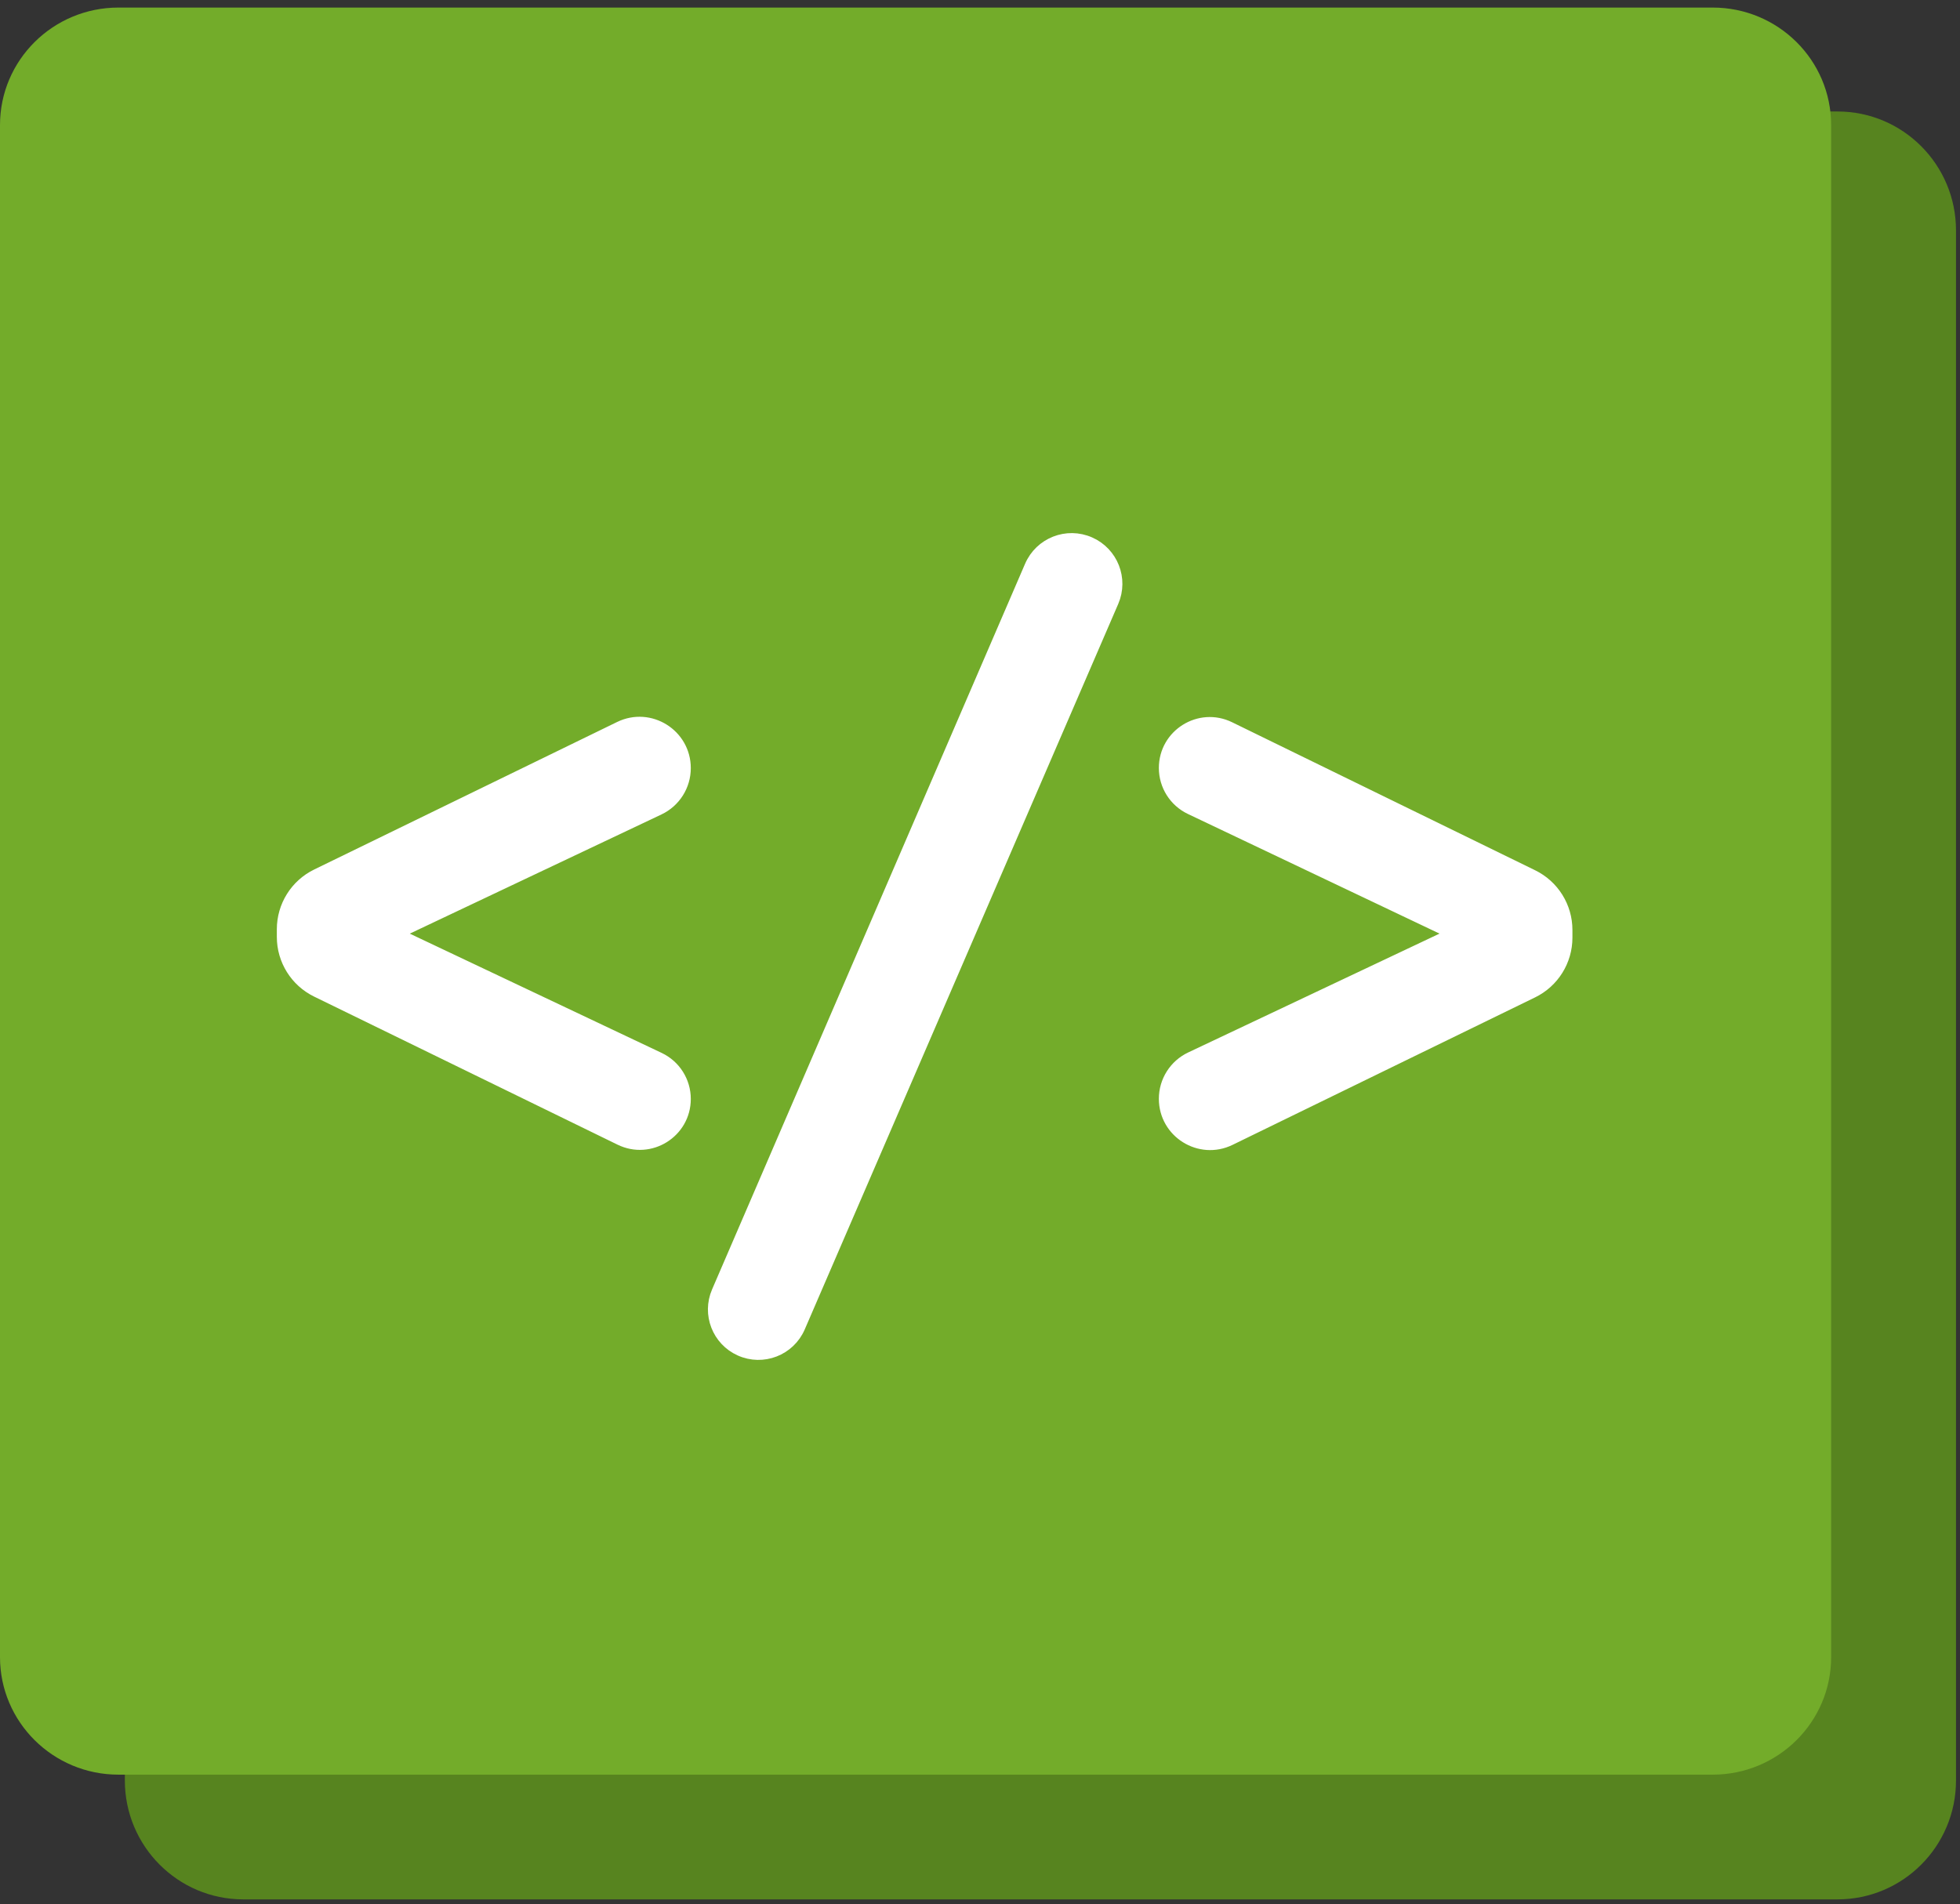
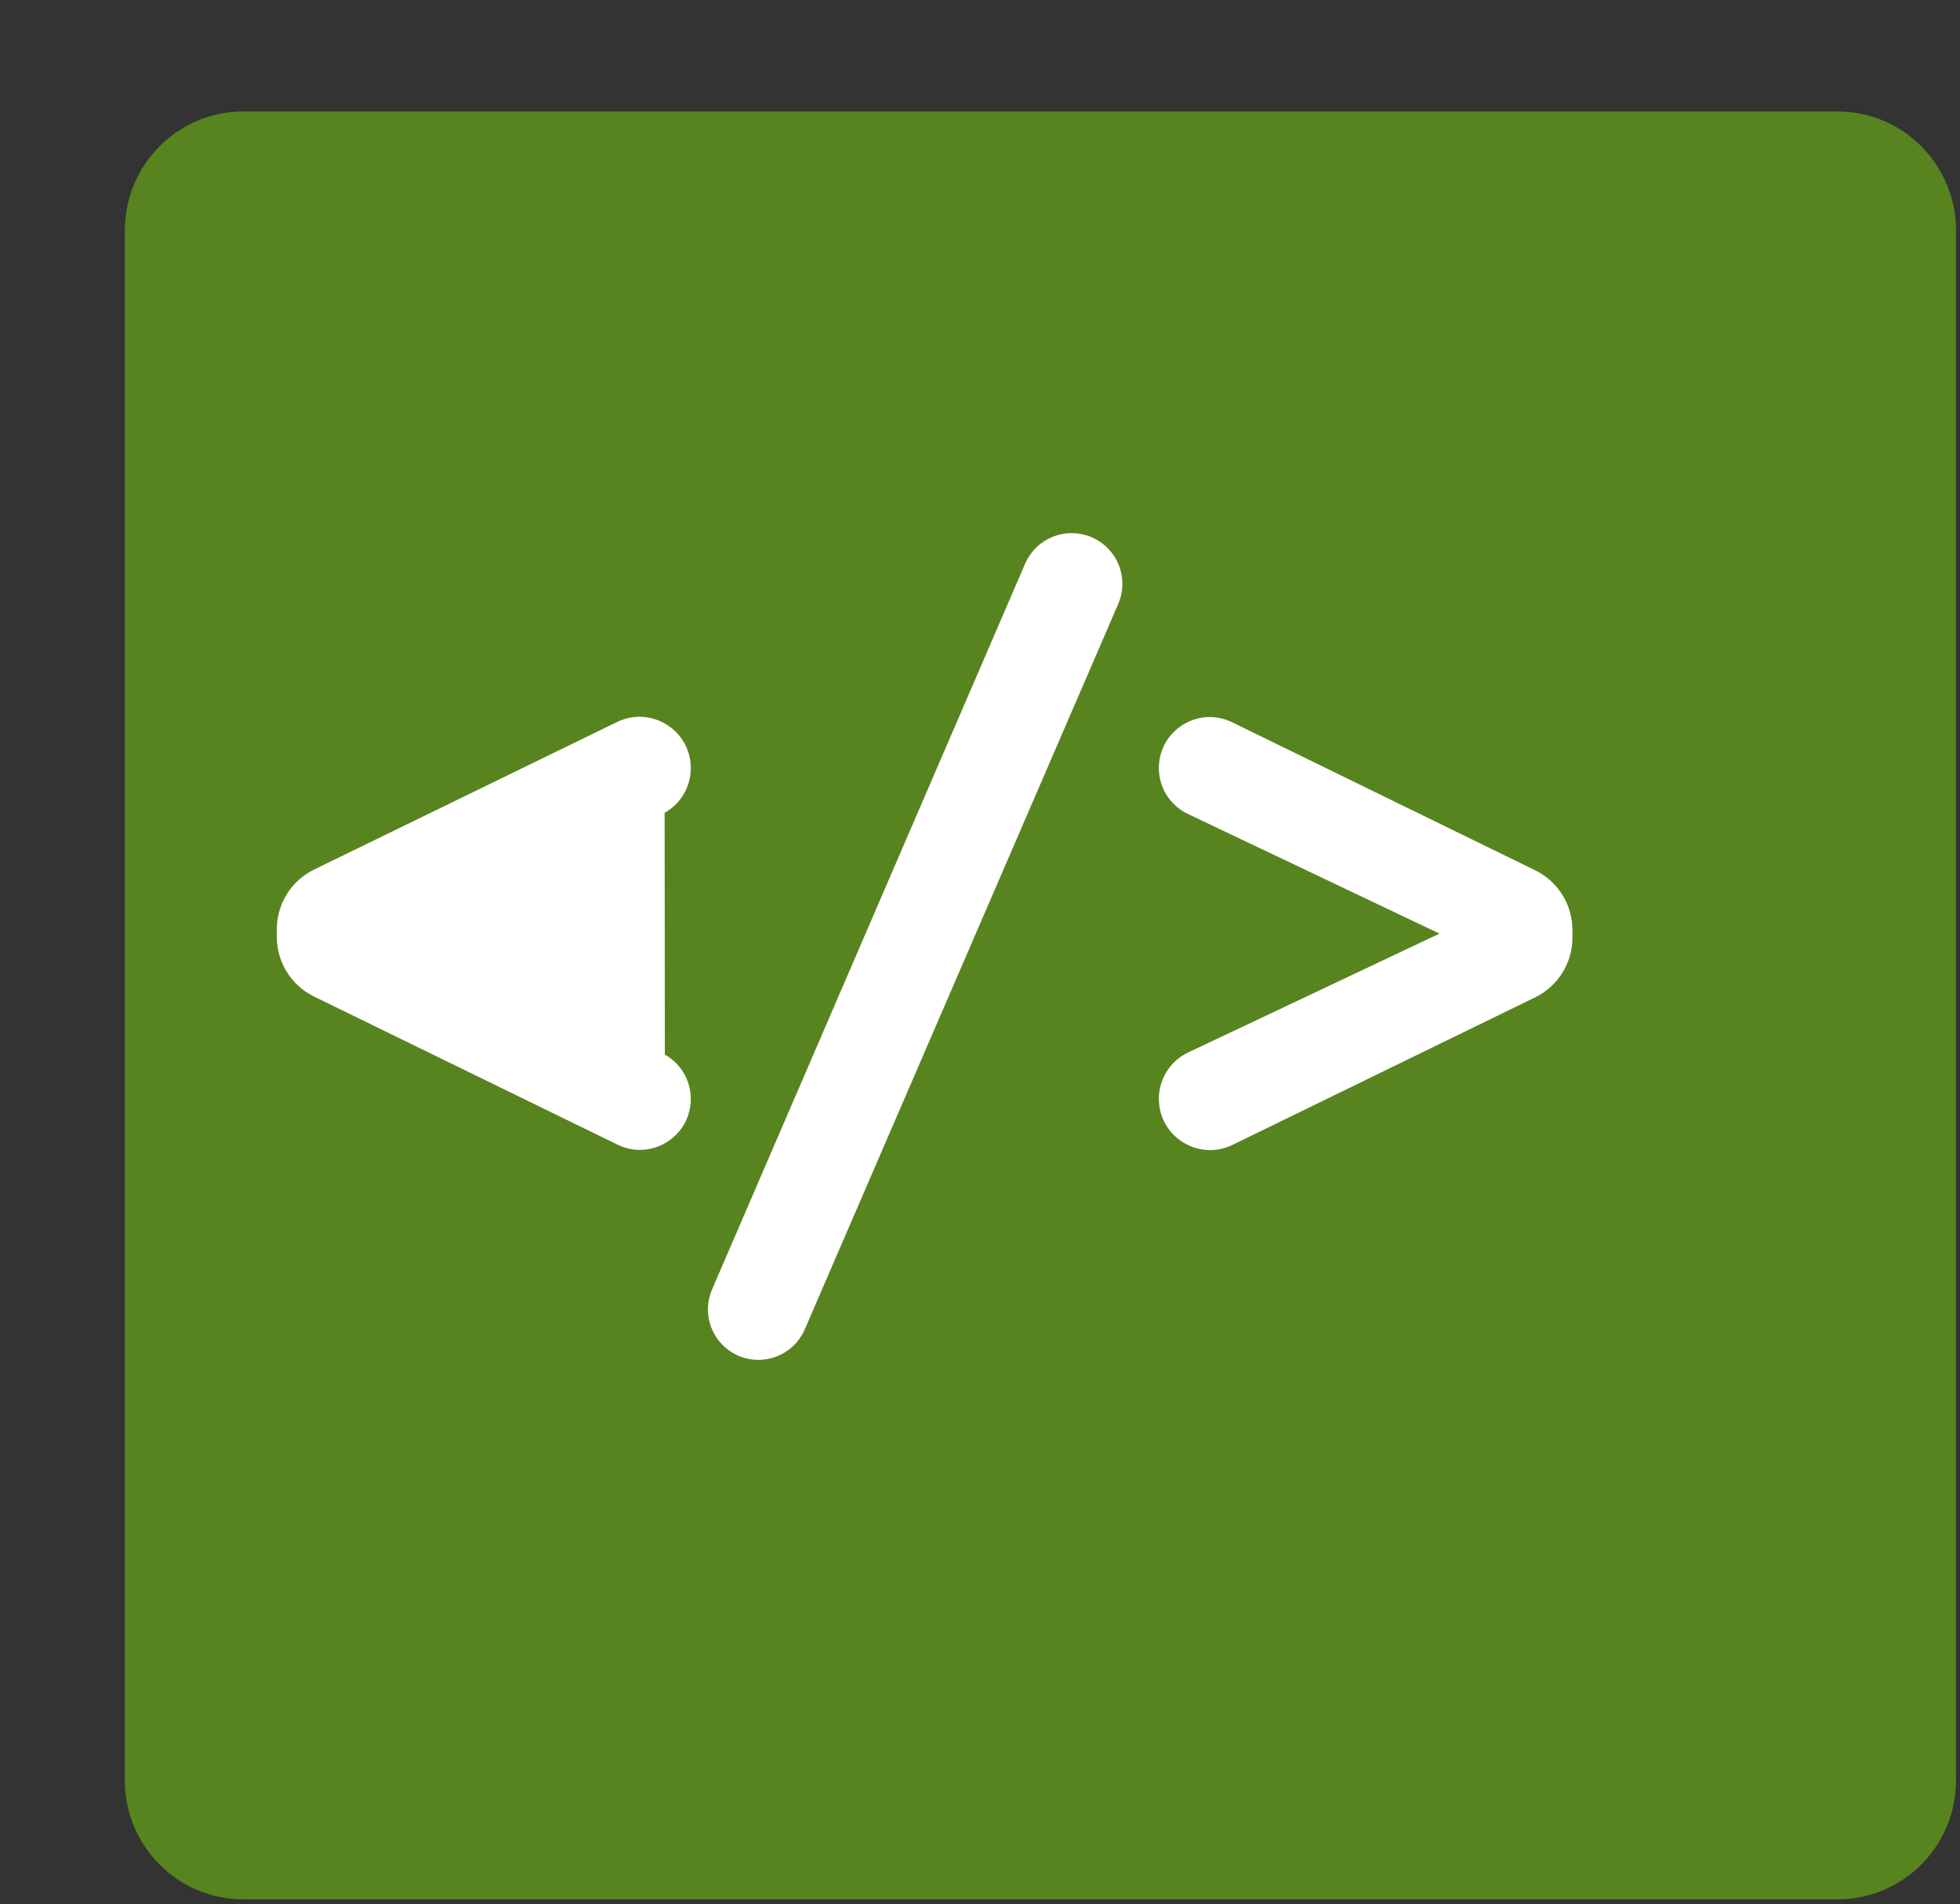
<svg xmlns="http://www.w3.org/2000/svg" width="177" height="172" viewBox="0 0 177 172" fill="none">
  <rect x="0" y="0" width="177" height="172" fill="#333333" stroke="none" />
  <path d="M165.942 10.07H21.972C16.065 10.07 11.275 14.879 11.275 20.811V160.815C11.275 166.747 16.065 171.556 21.972 171.556H165.942C171.849 171.556 176.639 166.747 176.639 160.815V20.811C176.639 14.879 171.849 10.07 165.942 10.07Z" fill="#57841F" />
-   <path d="M154.666 0.683H10.697C4.789 0.683 0 5.435 0 11.298V149.675C0 155.537 4.789 160.29 10.697 160.29H154.666C160.574 160.29 165.363 155.537 165.363 149.675V11.298C165.363 5.435 160.574 0.683 154.666 0.683Z" fill="#73AC2A" />
-   <path d="M61.883 69.377C61.883 66.325 58.687 64.326 55.943 65.663L28.592 78.985C26.7 79.906 25.5 81.826 25.5 83.93V84.623C25.5 86.726 26.698 88.644 28.588 89.566L55.989 102.94C58.711 104.268 61.883 102.286 61.883 99.257C61.883 97.674 60.971 96.232 59.54 95.554L35.838 84.328L59.52 73.111C60.964 72.427 61.883 70.974 61.883 69.377ZM98.424 48.999C96.35 48.084 93.928 49.035 93.031 51.117L64.762 116.664C63.885 118.697 64.8 121.059 66.819 121.969C68.885 122.901 71.314 121.96 72.213 119.88L100.524 54.351C101.413 52.293 100.475 49.903 98.424 48.999ZM105.152 99.244C105.152 102.296 108.348 104.293 111.091 102.956L138.41 89.636C140.301 88.714 141.5 86.796 141.5 84.692V83.996C141.5 81.895 140.303 79.977 138.414 79.054L111.049 65.685C108.326 64.355 105.152 66.337 105.152 69.367C105.152 70.948 106.062 72.389 107.49 73.068L131.164 84.327L107.516 95.511C106.072 96.194 105.152 97.647 105.152 99.244Z" fill="white" stroke="white" />
+   <path d="M61.883 69.377C61.883 66.325 58.687 64.326 55.943 65.663L28.592 78.985C26.7 79.906 25.5 81.826 25.5 83.93V84.623C25.5 86.726 26.698 88.644 28.588 89.566L55.989 102.94C58.711 104.268 61.883 102.286 61.883 99.257C61.883 97.674 60.971 96.232 59.54 95.554L59.52 73.111C60.964 72.427 61.883 70.974 61.883 69.377ZM98.424 48.999C96.35 48.084 93.928 49.035 93.031 51.117L64.762 116.664C63.885 118.697 64.8 121.059 66.819 121.969C68.885 122.901 71.314 121.96 72.213 119.88L100.524 54.351C101.413 52.293 100.475 49.903 98.424 48.999ZM105.152 99.244C105.152 102.296 108.348 104.293 111.091 102.956L138.41 89.636C140.301 88.714 141.5 86.796 141.5 84.692V83.996C141.5 81.895 140.303 79.977 138.414 79.054L111.049 65.685C108.326 64.355 105.152 66.337 105.152 69.367C105.152 70.948 106.062 72.389 107.49 73.068L131.164 84.327L107.516 95.511C106.072 96.194 105.152 97.647 105.152 99.244Z" fill="white" stroke="white" />
</svg>